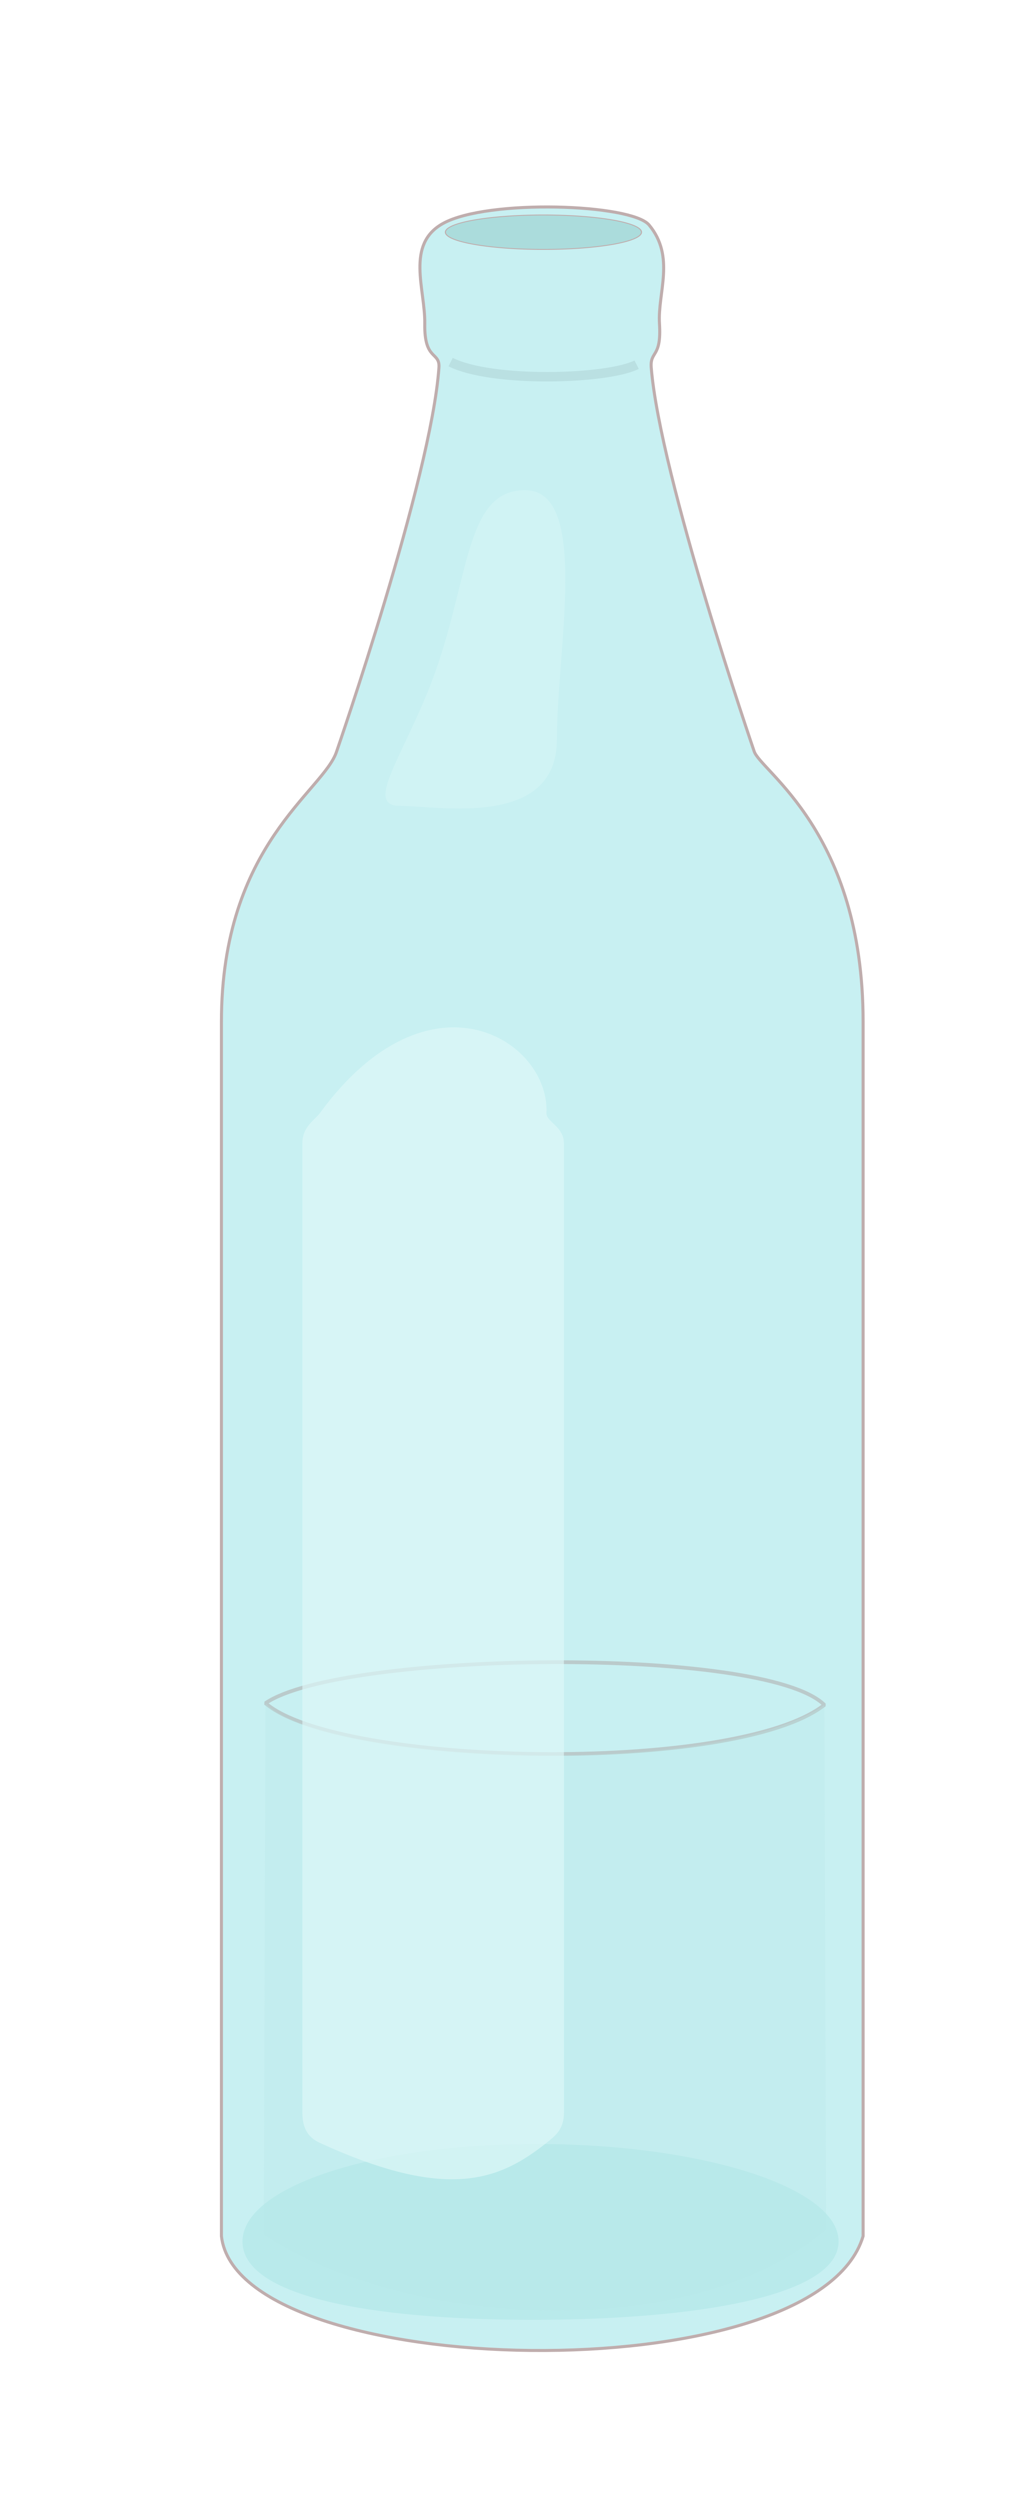
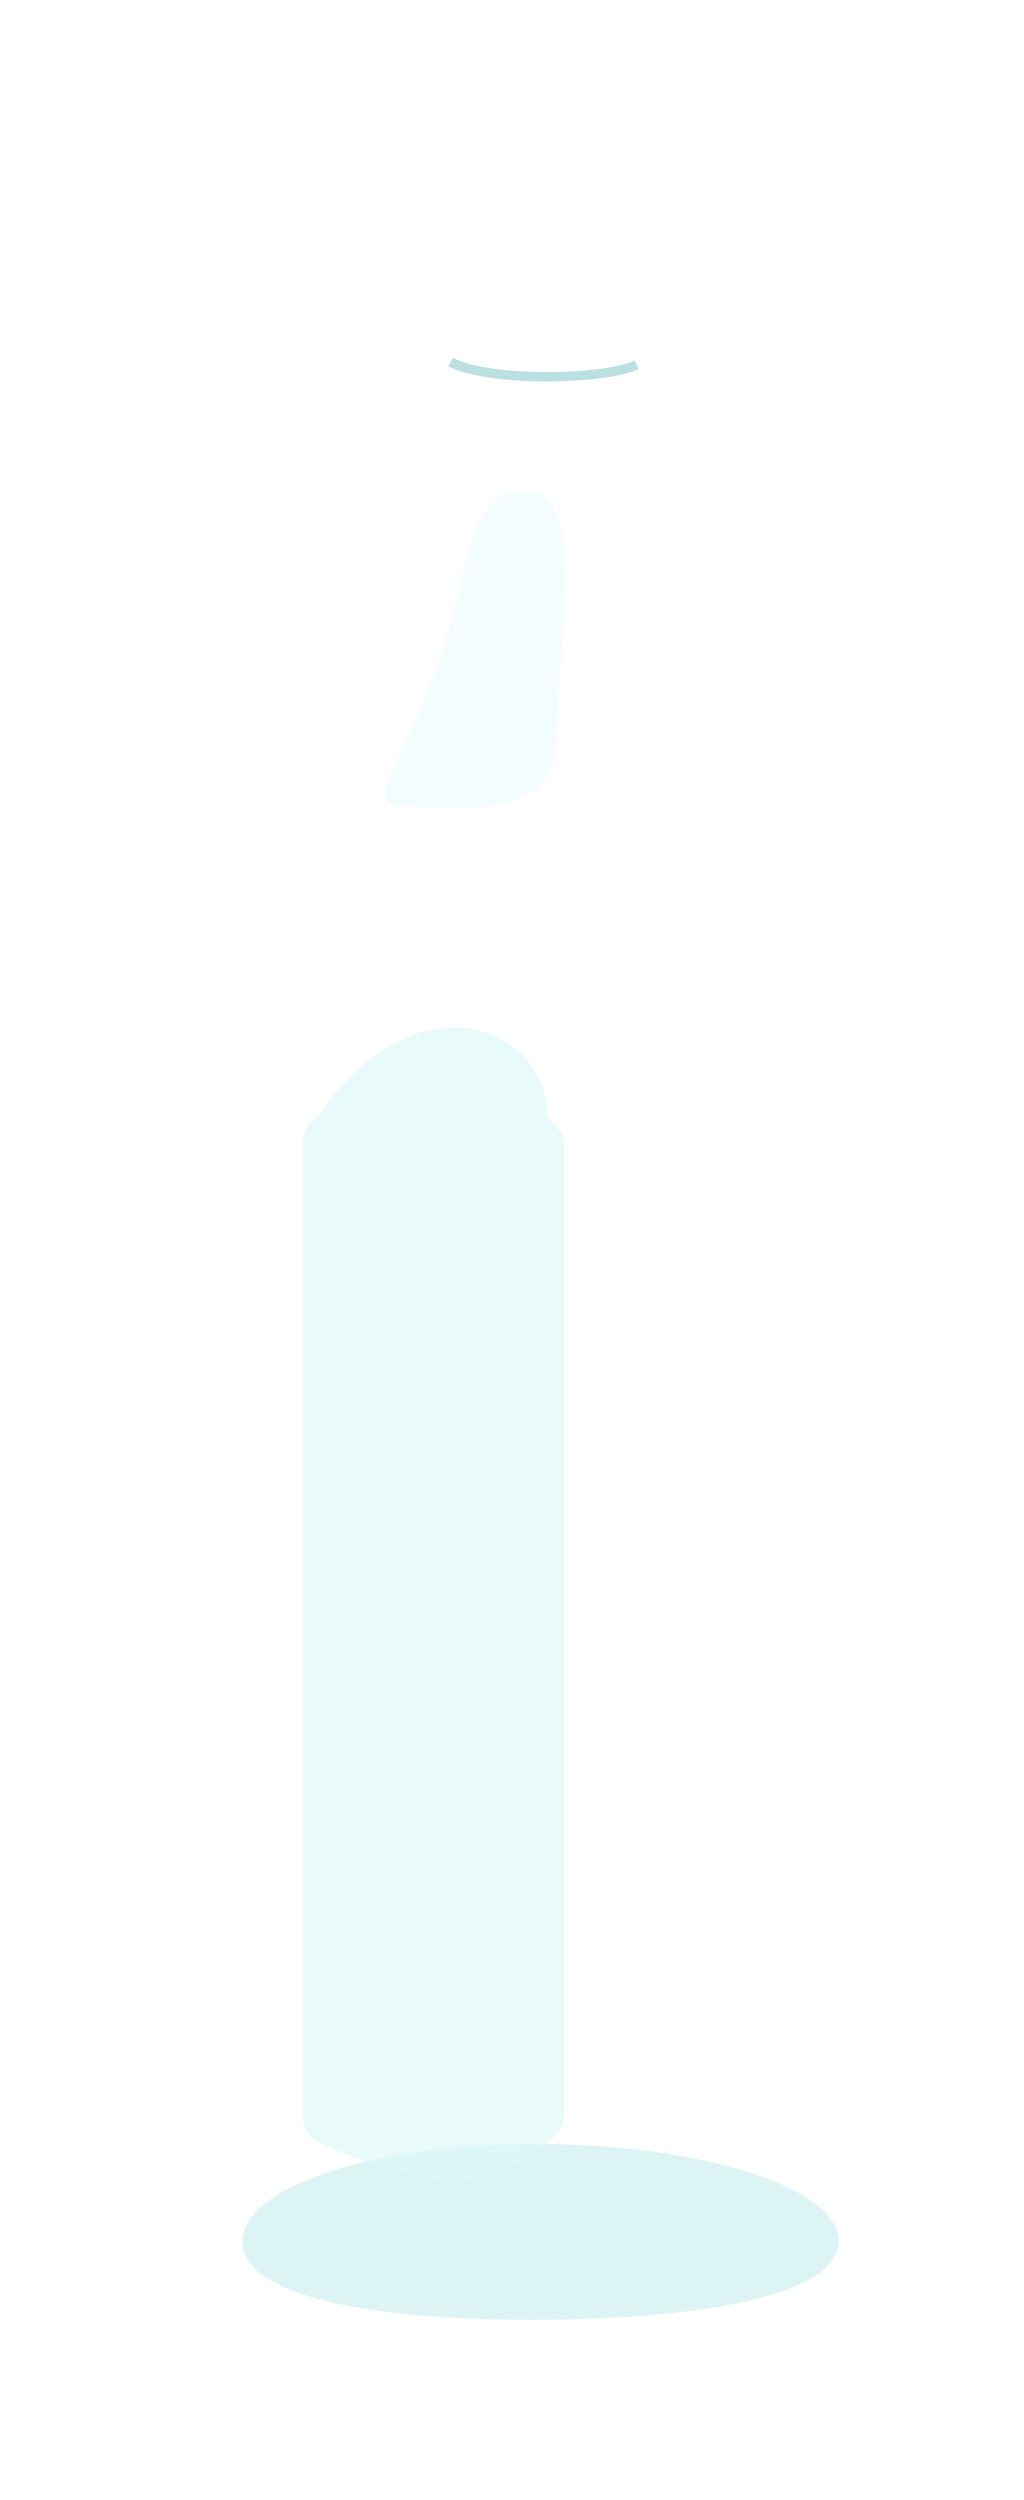
<svg xmlns="http://www.w3.org/2000/svg" width="199.502" height="487.022" viewBox="0 0 52.785 128.858">
  <defs>
    <filter style="color-interpolation-filters:sRGB" id="f" x="-.061" width="1.122" y="-.024" height="1.048">
      <feGaussianBlur stdDeviation=".856" />
    </filter>
    <filter style="color-interpolation-filters:sRGB" id="c" x="-.078" width="1.155" y="-.225" height="1.45">
      <feGaussianBlur stdDeviation="1.523" />
    </filter>
    <filter style="color-interpolation-filters:sRGB" id="h" x="-.039" width="1.078" y="-.182" height="1.365">
      <feGaussianBlur stdDeviation=".275" />
    </filter>
    <filter style="color-interpolation-filters:sRGB" id="b" x="-.015" width="1.031" y="-.005" height="1.009">
      <feGaussianBlur stdDeviation=".324" />
    </filter>
    <filter style="color-interpolation-filters:sRGB" id="g" x="-.033" width="1.066" y="-.019" height="1.038">
      <feGaussianBlur stdDeviation=".231" />
    </filter>
    <filter style="color-interpolation-filters:sRGB" id="i" x="-.078" width="1.156" y="-1.135" height="3.305">
      <feGaussianBlur stdDeviation=".309" />
    </filter>
    <filter style="color-interpolation-filters:sRGB" id="d" x="-.018" width="1.037" y="-.119" height="1.238">
      <feGaussianBlur stdDeviation=".225" />
    </filter>
    <filter style="color-interpolation-filters:sRGB" id="e" x="-.016" width="1.032" y="-.015" height="1.03">
      <feGaussianBlur stdDeviation=".225" />
    </filter>
    <filter style="color-interpolation-filters:sRGB" id="a" x="-.256" y="-.07" width="1.598" height="1.167">
      <feColorMatrix values="0 0 0 0 0 0 0 0 0 0 0 0 0 0 0 0.21 0.72 0.07 0 0" result="result1" />
      <feColorMatrix values="1 0 0 0 0 0 1 0 0 0 0 0 1 0 0 0 0 0 2 0" result="result9" />
      <feComposite in2="result9" in="SourceGraphic" operator="in" result="result4" />
      <feFlood result="result2" flood-color="#000" />
      <feComposite in2="result9" operator="in" result="result10" />
      <feComposite in2="result4" operator="atop" />
      <feGaussianBlur stdDeviation="3" result="result8" />
      <feOffset dx="3" dy="3" result="result3" in="result8" />
      <feFlood flood-opacity="1" flood-color="#DBAD3E" result="result5" />
      <feMerge result="result6">
        <feMergeNode in="result5" />
        <feMergeNode in="result3" />
        <feMergeNode in="result4" />
      </feMerge>
      <feComposite in2="SourceGraphic" operator="in" result="result7" />
    </filter>
  </defs>
  <g transform="translate(-146.392 -43.515)" style="filter:url(#a)">
-     <path transform="matrix(.555 0 0 .555 207.367 71.74)" d="M-84 13.512s8.768-25.335 9.497-35.62c.11-1.545-1.373-.603-1.316-4.1.051-3.19-1.813-7.37 1.704-9.305 4.159-2.288 17.503-1.813 19.131.146 2.457 2.957.784 6.311.965 9.16.205 3.232-.894 2.488-.764 4.098.821 10.13 9.557 35.62 9.557 35.62.6 1.864 10.12 7.48 10.12 25.12v112.784c-4.406 14.75-58.05 13.555-59.598 0V38.631c0-16.504 9.526-21.418 10.704-25.12z" style="opacity:1;fill:#c8f0f2;fill-opacity:1;fill-rule:nonzero;stroke:#bfadad;stroke-width:.282;stroke-linecap:round;stroke-linejoin:round;stroke-miterlimit:4;stroke-dasharray:none;stroke-opacity:1;filter:url(#b)" />
    <path transform="matrix(.652 0 0 .558 213.574 58.375)" d="M-41.341 175.044c0 5.023-11.17 7.234-24.185 7.234-13.014 0-22.944-2.211-22.944-7.234s10.238-9.007 23.252-9.007c13.015 0 23.877 3.984 23.877 9.007z" style="opacity:.582;fill:#9bdddd;fill-opacity:1;fill-rule:nonzero;stroke:none;stroke-width:.3;stroke-linecap:round;stroke-linejoin:round;stroke-miterlimit:4;stroke-dasharray:none;stroke-opacity:1;filter:url(#c)" />
-     <path transform="matrix(.863 0 0 .863 206.223 22.016)" d="M-56.947 123.16c4.375 3.773 28.049 4.28 33.383.104-3.598-3.563-28.852-3.207-33.383-.104z" style="opacity:.777;fill:none;stroke:#b2b2b2;stroke-width:.222;stroke-linecap:square;stroke-linejoin:bevel;stroke-miterlimit:4;stroke-dasharray:none;stroke-opacity:1;filter:url(#d)" />
-     <path transform="matrix(.863 0 0 .863 206.223 22.016)" style="opacity:.528;fill:#b8e5e5;fill-opacity:1;stroke:none;stroke-width:.265;stroke-linecap:butt;stroke-linejoin:bevel;stroke-miterlimit:4;stroke-dasharray:none;stroke-opacity:1;filter:url(#e)" d="M-56.947 123.16c3.23 3.513 26.726 4.686 33.383.104l.103 31.316c-7.907 6.892-25.121 5.95-33.59.31z" />
    <path transform="matrix(.401 0 0 .691 193.985 47.257)" style="opacity:.826;fill:#dff9f9;fill-opacity:1;fill-rule:nonzero;stroke:none;stroke-width:.169;stroke-linecap:round;stroke-linejoin:round;stroke-miterlimit:4;stroke-dasharray:none;stroke-opacity:1;filter:url(#f)" d="M-85.054 73.28c14.026-11.145 29.566-5.47 29.135 0-.05.632 2.24.999 2.24 2.24v72.323c0 1.242-1.116 1.721-2.24 2.241-6.085 2.817-12.782 4.351-29.135 0-1.374-.365-2.241-1-2.241-2.24V75.52c0-1.241 1.57-1.708 2.241-2.24z" />
    <path transform="matrix(.555 0 0 .555 207.367 71.74)" d="M-63.548 12.4c0 8.314-11.01 6.18-14.592 6.18-3.581 0 .94-5.334 3.603-13.31 2.883-8.632 2.725-16.101 8.107-16.006 5.925.106 2.882 14.822 2.882 23.136z" style="opacity:.582;fill:#dff9f9;fill-opacity:1;fill-rule:nonzero;stroke:none;stroke-width:.245;stroke-linecap:round;stroke-linejoin:round;stroke-miterlimit:4;stroke-dasharray:none;stroke-opacity:1;filter:url(#g)" />
-     <path style="opacity:1;fill:#abdcdc;fill-opacity:1;fill-rule:nonzero;stroke:#bfadad;stroke-width:.1;stroke-linecap:round;stroke-linejoin:round;stroke-miterlimit:4;stroke-dasharray:none;stroke-opacity:1;filter:url(#h)" d="M-55.71-34.303a9.04 1.943 0 0 1-9.04 1.943 9.04 1.943 0 0 1-9.041-1.943 9.04 1.943 0 0 1 9.04-1.943 9.04 1.943 0 0 1 9.042 1.943z" transform="matrix(.559 0 0 .457 207.601 68.16)" />
    <path transform="matrix(.863 0 0 .863 206.223 22.016)" d="M-45.889 43.062c2.46 1.24 9.364 1.04 11.11.155" style="fill:none;stroke:#bae0e2;stroke-width:.565;stroke-linecap:butt;stroke-linejoin:miter;stroke-miterlimit:4;stroke-dasharray:none;stroke-opacity:1;filter:url(#i)" />
  </g>
</svg>